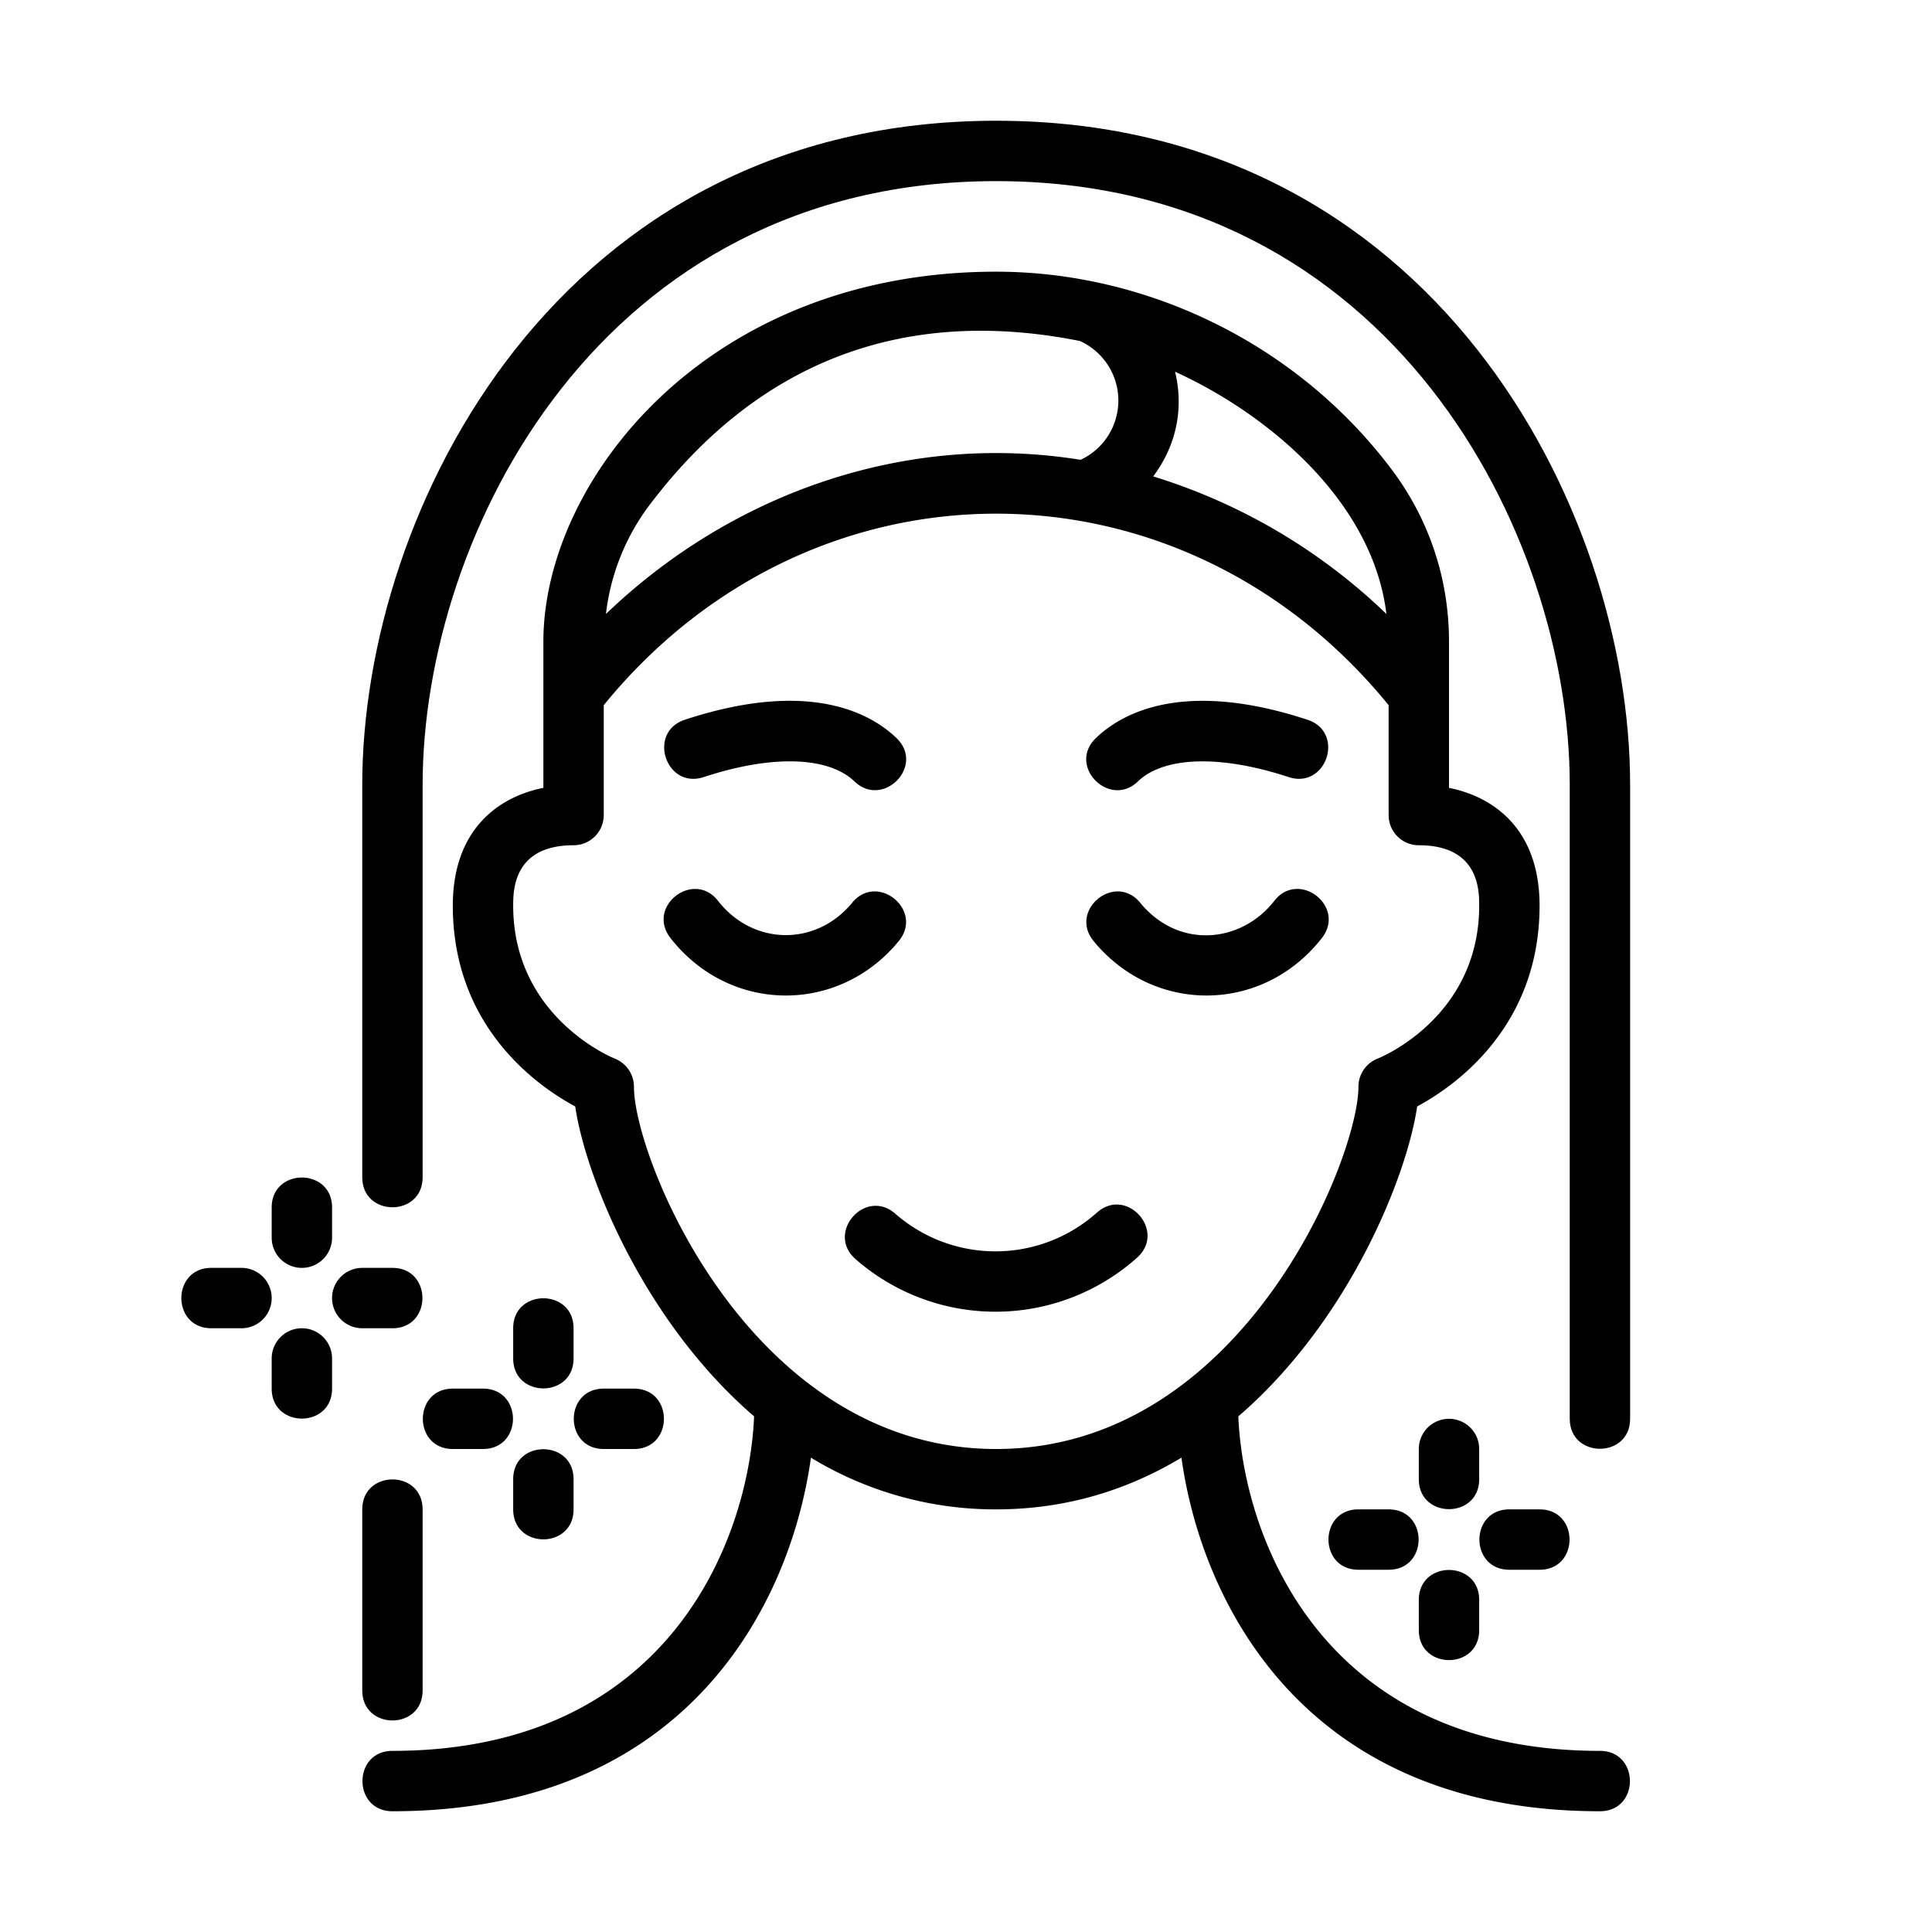
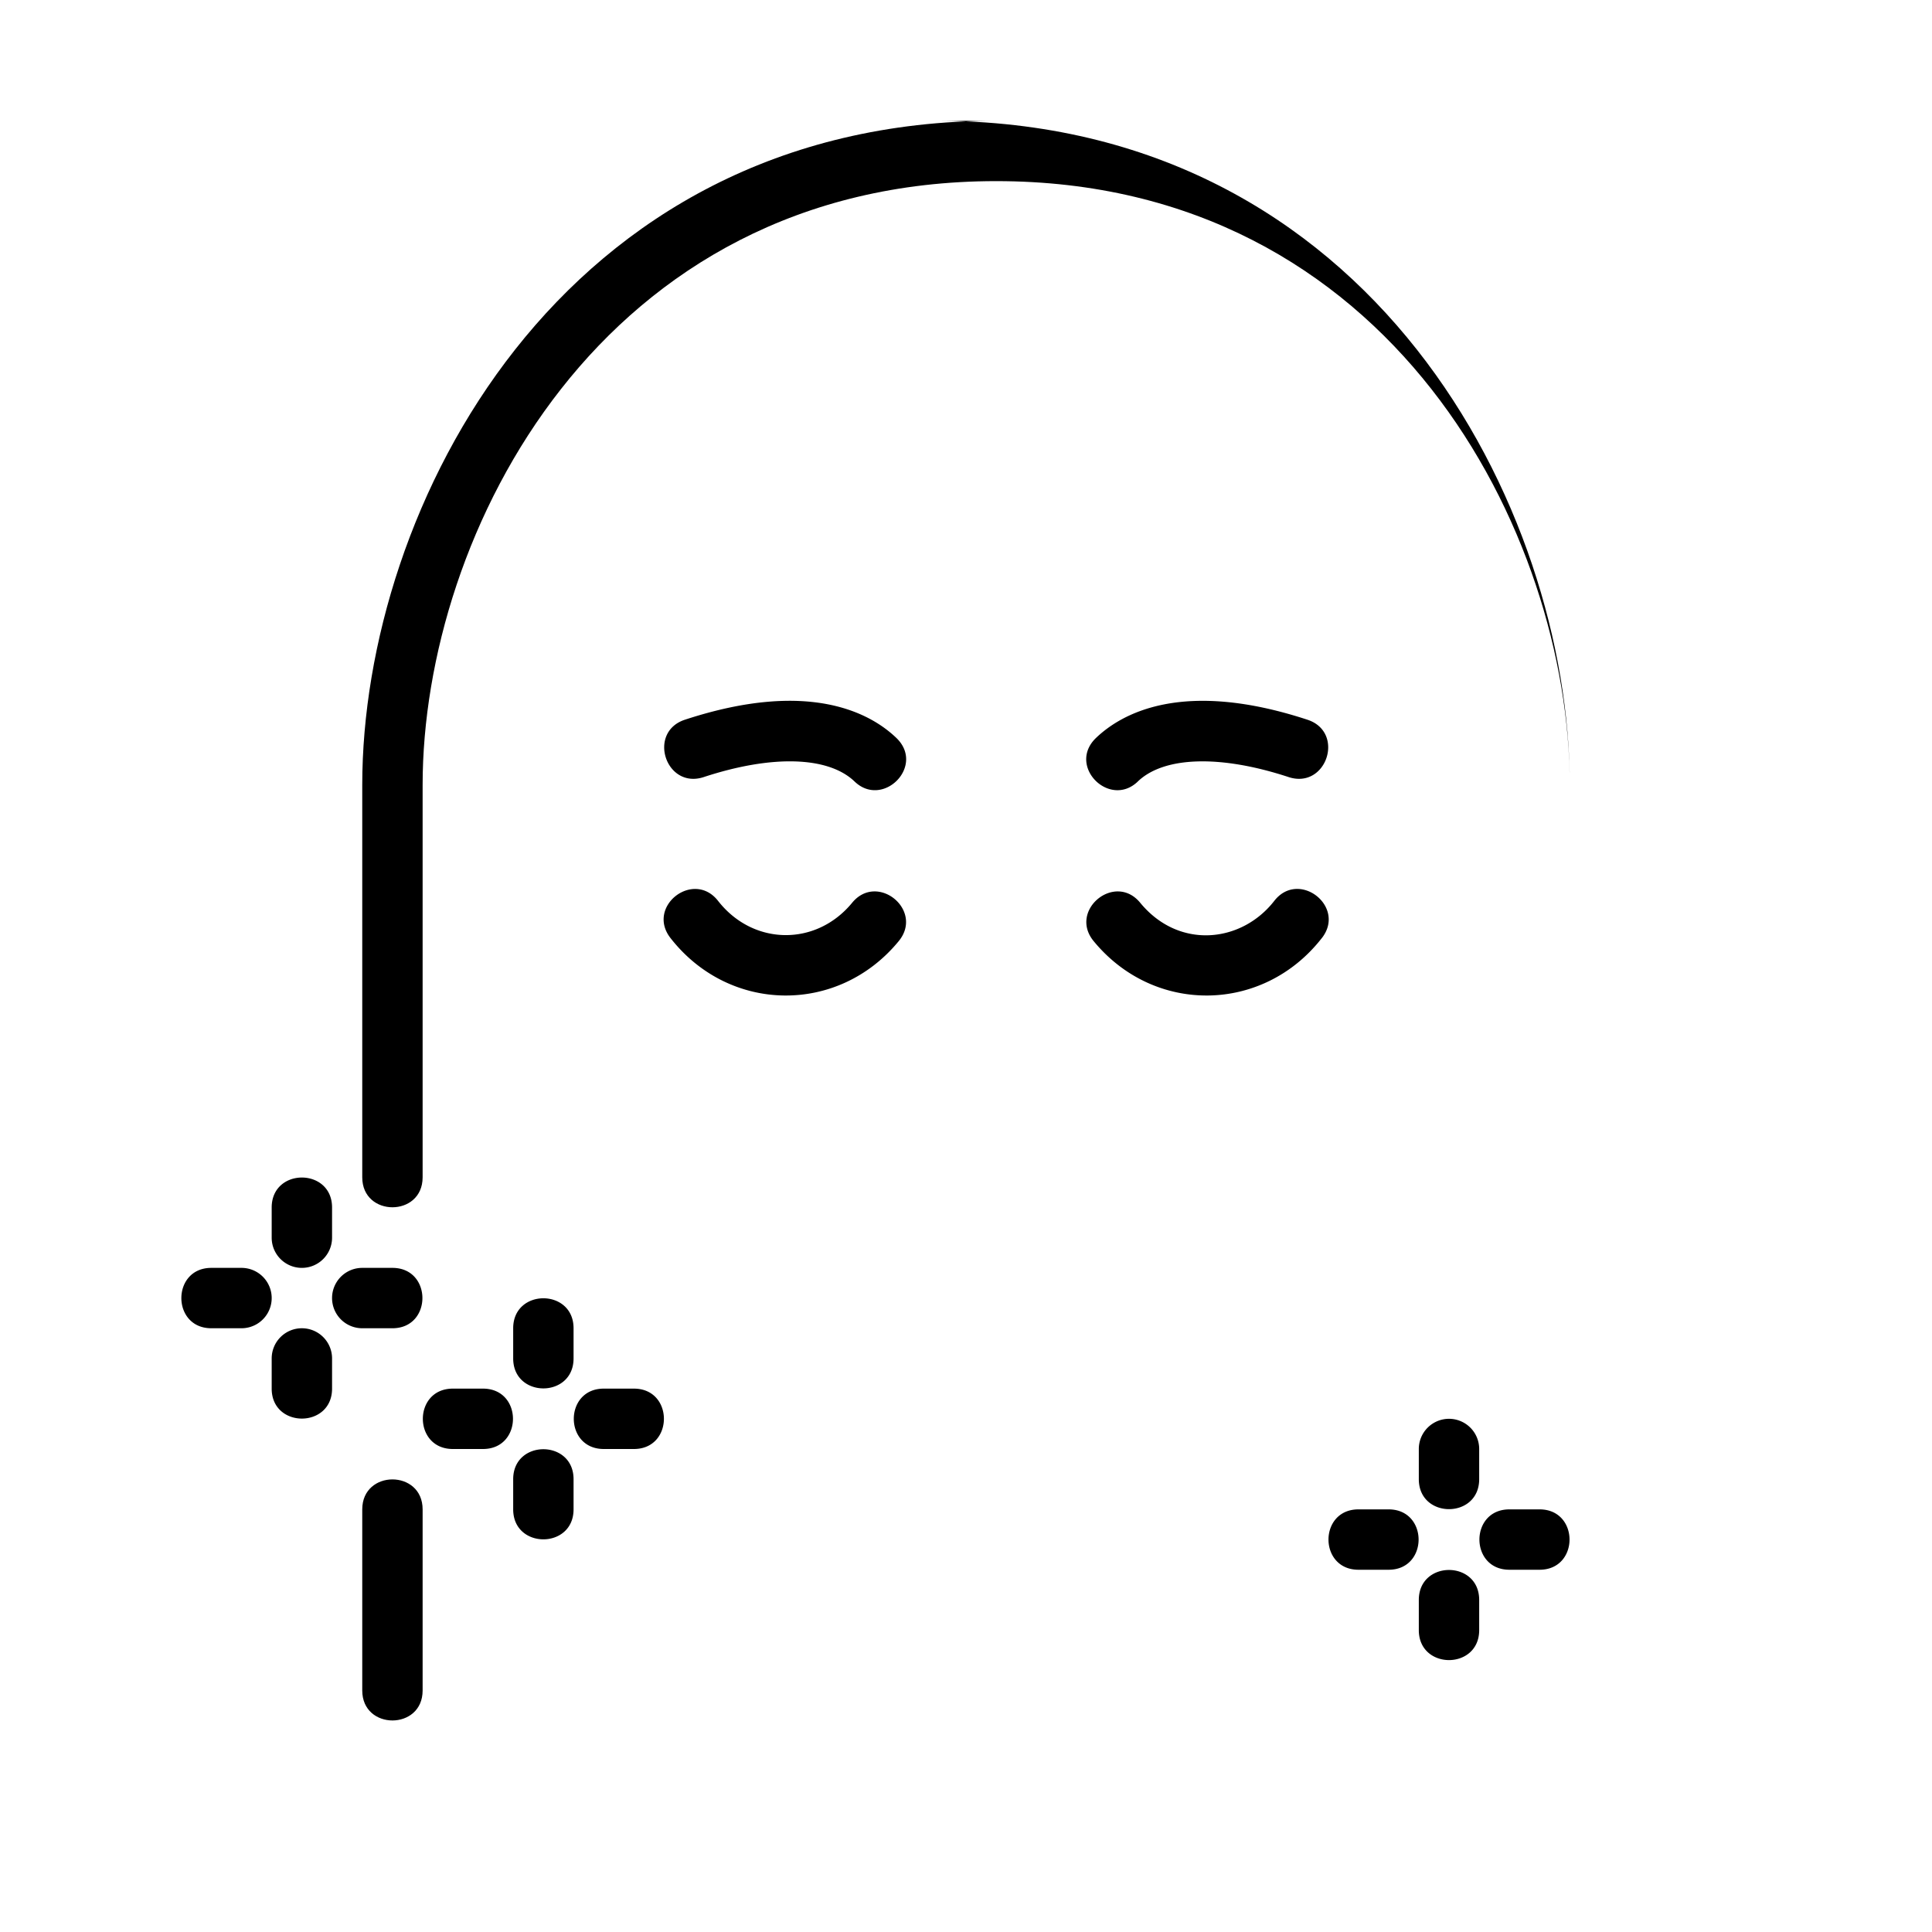
<svg xmlns="http://www.w3.org/2000/svg" width="56" height="56" viewBox="0 0 56 56" fill="none">
-   <path d="M28.875 3.5C16.201 3.5 10.5 14.757 10.5 22.75v11.375c0 1.158 1.75 1.158 1.75 0V22.75c0-7.267 5.158-17.5 16.625-17.5 11.467 0 16.625 10.233 16.625 17.5v18.375c0 1.158 1.75 1.158 1.75 0V22.75c0-7.993-5.702-19.25-18.375-19.25zM10.5 43.75V49c0 1.158 1.75 1.158 1.75 0v-5.25c0-1.158-1.75-1.158-1.75 0z" fill="#000" />
-   <path d="M31.792 35.15a4.409 4.409 0 0 1-5.84.031c-.87-.762-2.025.551-1.153 1.316a6.16 6.16 0 0 0 8.16-.043c.862-.772-.304-2.077-1.167-1.303z" fill="#000" />
-   <path d="M46.375 50.75c-8.014 0-10.33-6.134-10.482-9.695 3.22-2.776 4.89-6.97 5.184-8.984 1.093-.588 3.548-2.303 3.548-5.821 0-2.136-1.239-3.134-2.625-3.414v-4.238c0-1.827-.58-3.56-1.68-5.014-2.78-3.678-7.14-5.709-11.445-5.709-8.4 0-13.125 6.07-13.125 10.723v4.238c-1.386.28-2.625 1.278-2.625 3.414 0 3.518 2.454 5.233 3.548 5.821.295 2.014 1.965 6.209 5.185 8.983-.152 3.562-2.468 9.696-10.483 9.696-1.158 0-1.158 1.75 0 1.75 8.549 0 11.543-6.02 12.13-10.249a10.271 10.271 0 0 0 5.37 1.499c2.064 0 3.848-.584 5.37-1.499.587 4.228 3.582 10.249 12.13 10.249 1.159 0 1.158-1.75 0-1.75zm-6.189-32.954a16.91 16.91 0 0 0-6.76-3.987c.643-.859.902-1.915.634-3.034 2.658 1.209 5.727 3.73 6.126 7.02zm-8.885-7.912a1.894 1.894 0 0 1 .02 3.444c-5.104-.822-10.137.994-13.757 4.468a6.48 6.48 0 0 1 1.262-3.156c3.212-4.25 7.477-5.754 12.475-4.756zM18.375 31.5c0-.36-.22-.683-.556-.816-.03-.01-2.944-1.186-2.944-4.434 0-.433 0-1.75 1.75-1.75a.875.875 0 0 0 .875-.875V20.44c6.028-7.4 16.72-7.403 22.75 0v3.185c0 .483.391.875.875.875 1.75 0 1.75 1.317 1.75 1.75 0 3.216-2.826 4.388-2.943 4.434a.877.877 0 0 0-.557.816c0 2.078-3.377 10.5-10.5 10.5s-10.5-8.422-10.5-10.5z" fill="#000" />
+   <path d="M28.875 3.5C16.201 3.5 10.5 14.757 10.5 22.75v11.375c0 1.158 1.75 1.158 1.75 0V22.75c0-7.267 5.158-17.5 16.625-17.5 11.467 0 16.625 10.233 16.625 17.5v18.375V22.75c0-7.993-5.702-19.25-18.375-19.25zM10.5 43.75V49c0 1.158 1.75 1.158 1.75 0v-5.25c0-1.158-1.75-1.158-1.75 0z" fill="#000" />
  <path d="M38.315 27.19c.713-.915-.67-1.99-1.38-1.077-.949 1.218-2.764 1.417-3.884.056-.733-.896-2.086.217-1.351 1.11 1.755 2.137 4.912 2.096 6.615-.09zM26.05 27.279c.736-.895-.618-2.005-1.351-1.111-1.046 1.271-2.871 1.244-3.885-.055-.71-.91-2.093.16-1.38 1.076 1.709 2.19 4.865 2.223 6.616.09zM32.98 22.652c.76-.73 2.396-.778 4.371-.128 1.1.36 1.647-1.3.547-1.662-3.619-1.188-5.392-.179-6.13.528-.846.814.393 2.051 1.213 1.262zM20.398 22.524c1.976-.65 3.61-.603 4.372.128.82.788 2.058-.449 1.211-1.263-.737-.707-2.513-1.715-6.128-.528-1.1.361-.555 2.023.545 1.663zM14.875 38.5v.875c0 1.158 1.75 1.158 1.75 0V38.5c0-1.158-1.75-1.158-1.75 0zM14.875 43.75c0 1.158 1.75 1.158 1.75 0v-.875c0-1.158-1.75-1.158-1.75 0v.875zM17.5 42h.875c1.158 0 1.159-1.75 0-1.75H17.5c-1.157 0-1.158 1.75 0 1.75zM14 40.25h-.875c-1.158 0-1.158 1.75 0 1.75H14c1.158 0 1.159-1.75 0-1.75zM8.75 36.75a.875.875 0 0 0 .875-.875V35c0-1.158-1.75-1.158-1.75 0v.875c0 .484.392.875.875.875zM8.75 38.5a.875.875 0 0 0-.875.875v.875c0 1.158 1.75 1.158 1.75 0v-.875a.875.875 0 0 0-.875-.875zM11.375 38.5c1.158 0 1.159-1.75 0-1.75H10.5a.875.875 0 1 0 0 1.75h.875zM7 36.75h-.875c-1.157 0-1.158 1.75 0 1.75H7a.875.875 0 1 0 0-1.75zM42.875 42a.874.874 0 1 0-1.75 0v.875c0 1.158 1.75 1.158 1.75 0V42zM42.875 47.25v-.875c0-1.158-1.75-1.158-1.75 0v.875c0 1.158 1.75 1.158 1.75 0zM43.75 45.5h.875c1.159 0 1.158-1.75 0-1.75h-.875c-1.158 0-1.157 1.75 0 1.75zM40.25 43.75h-.875c-1.158 0-1.157 1.75 0 1.75h.875c1.159 0 1.158-1.75 0-1.75z" fill="#000" />
</svg>